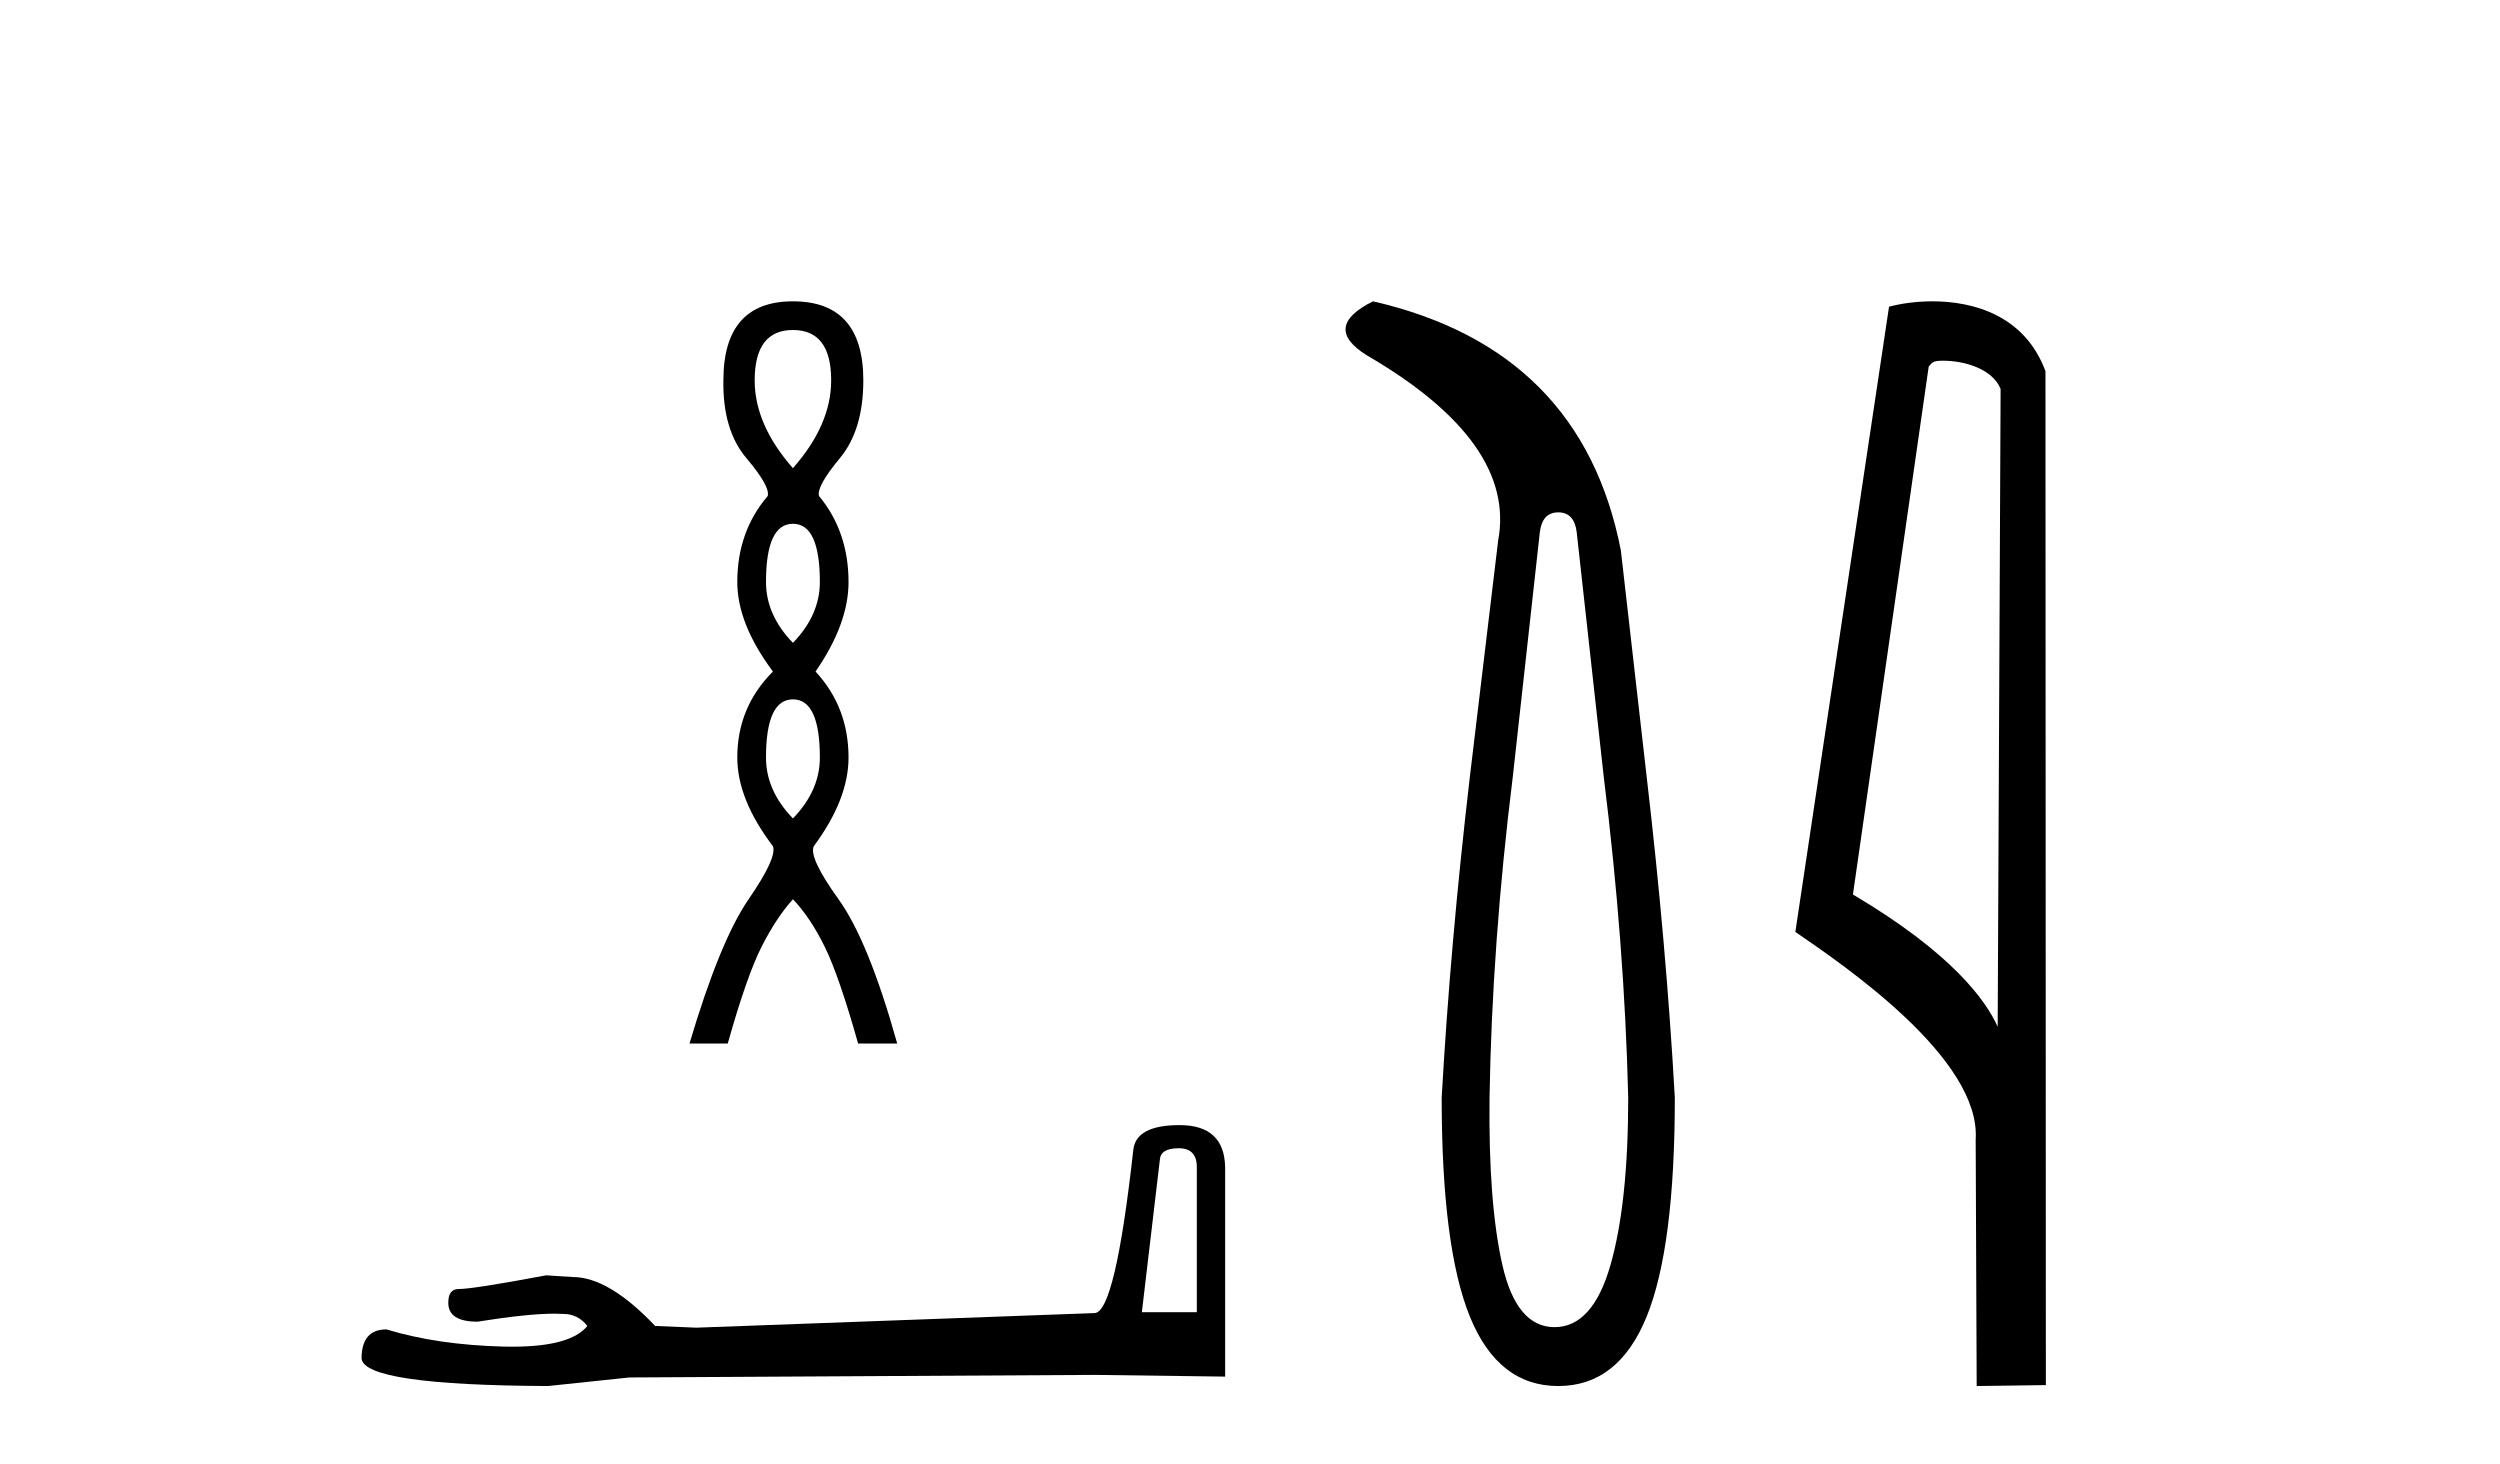
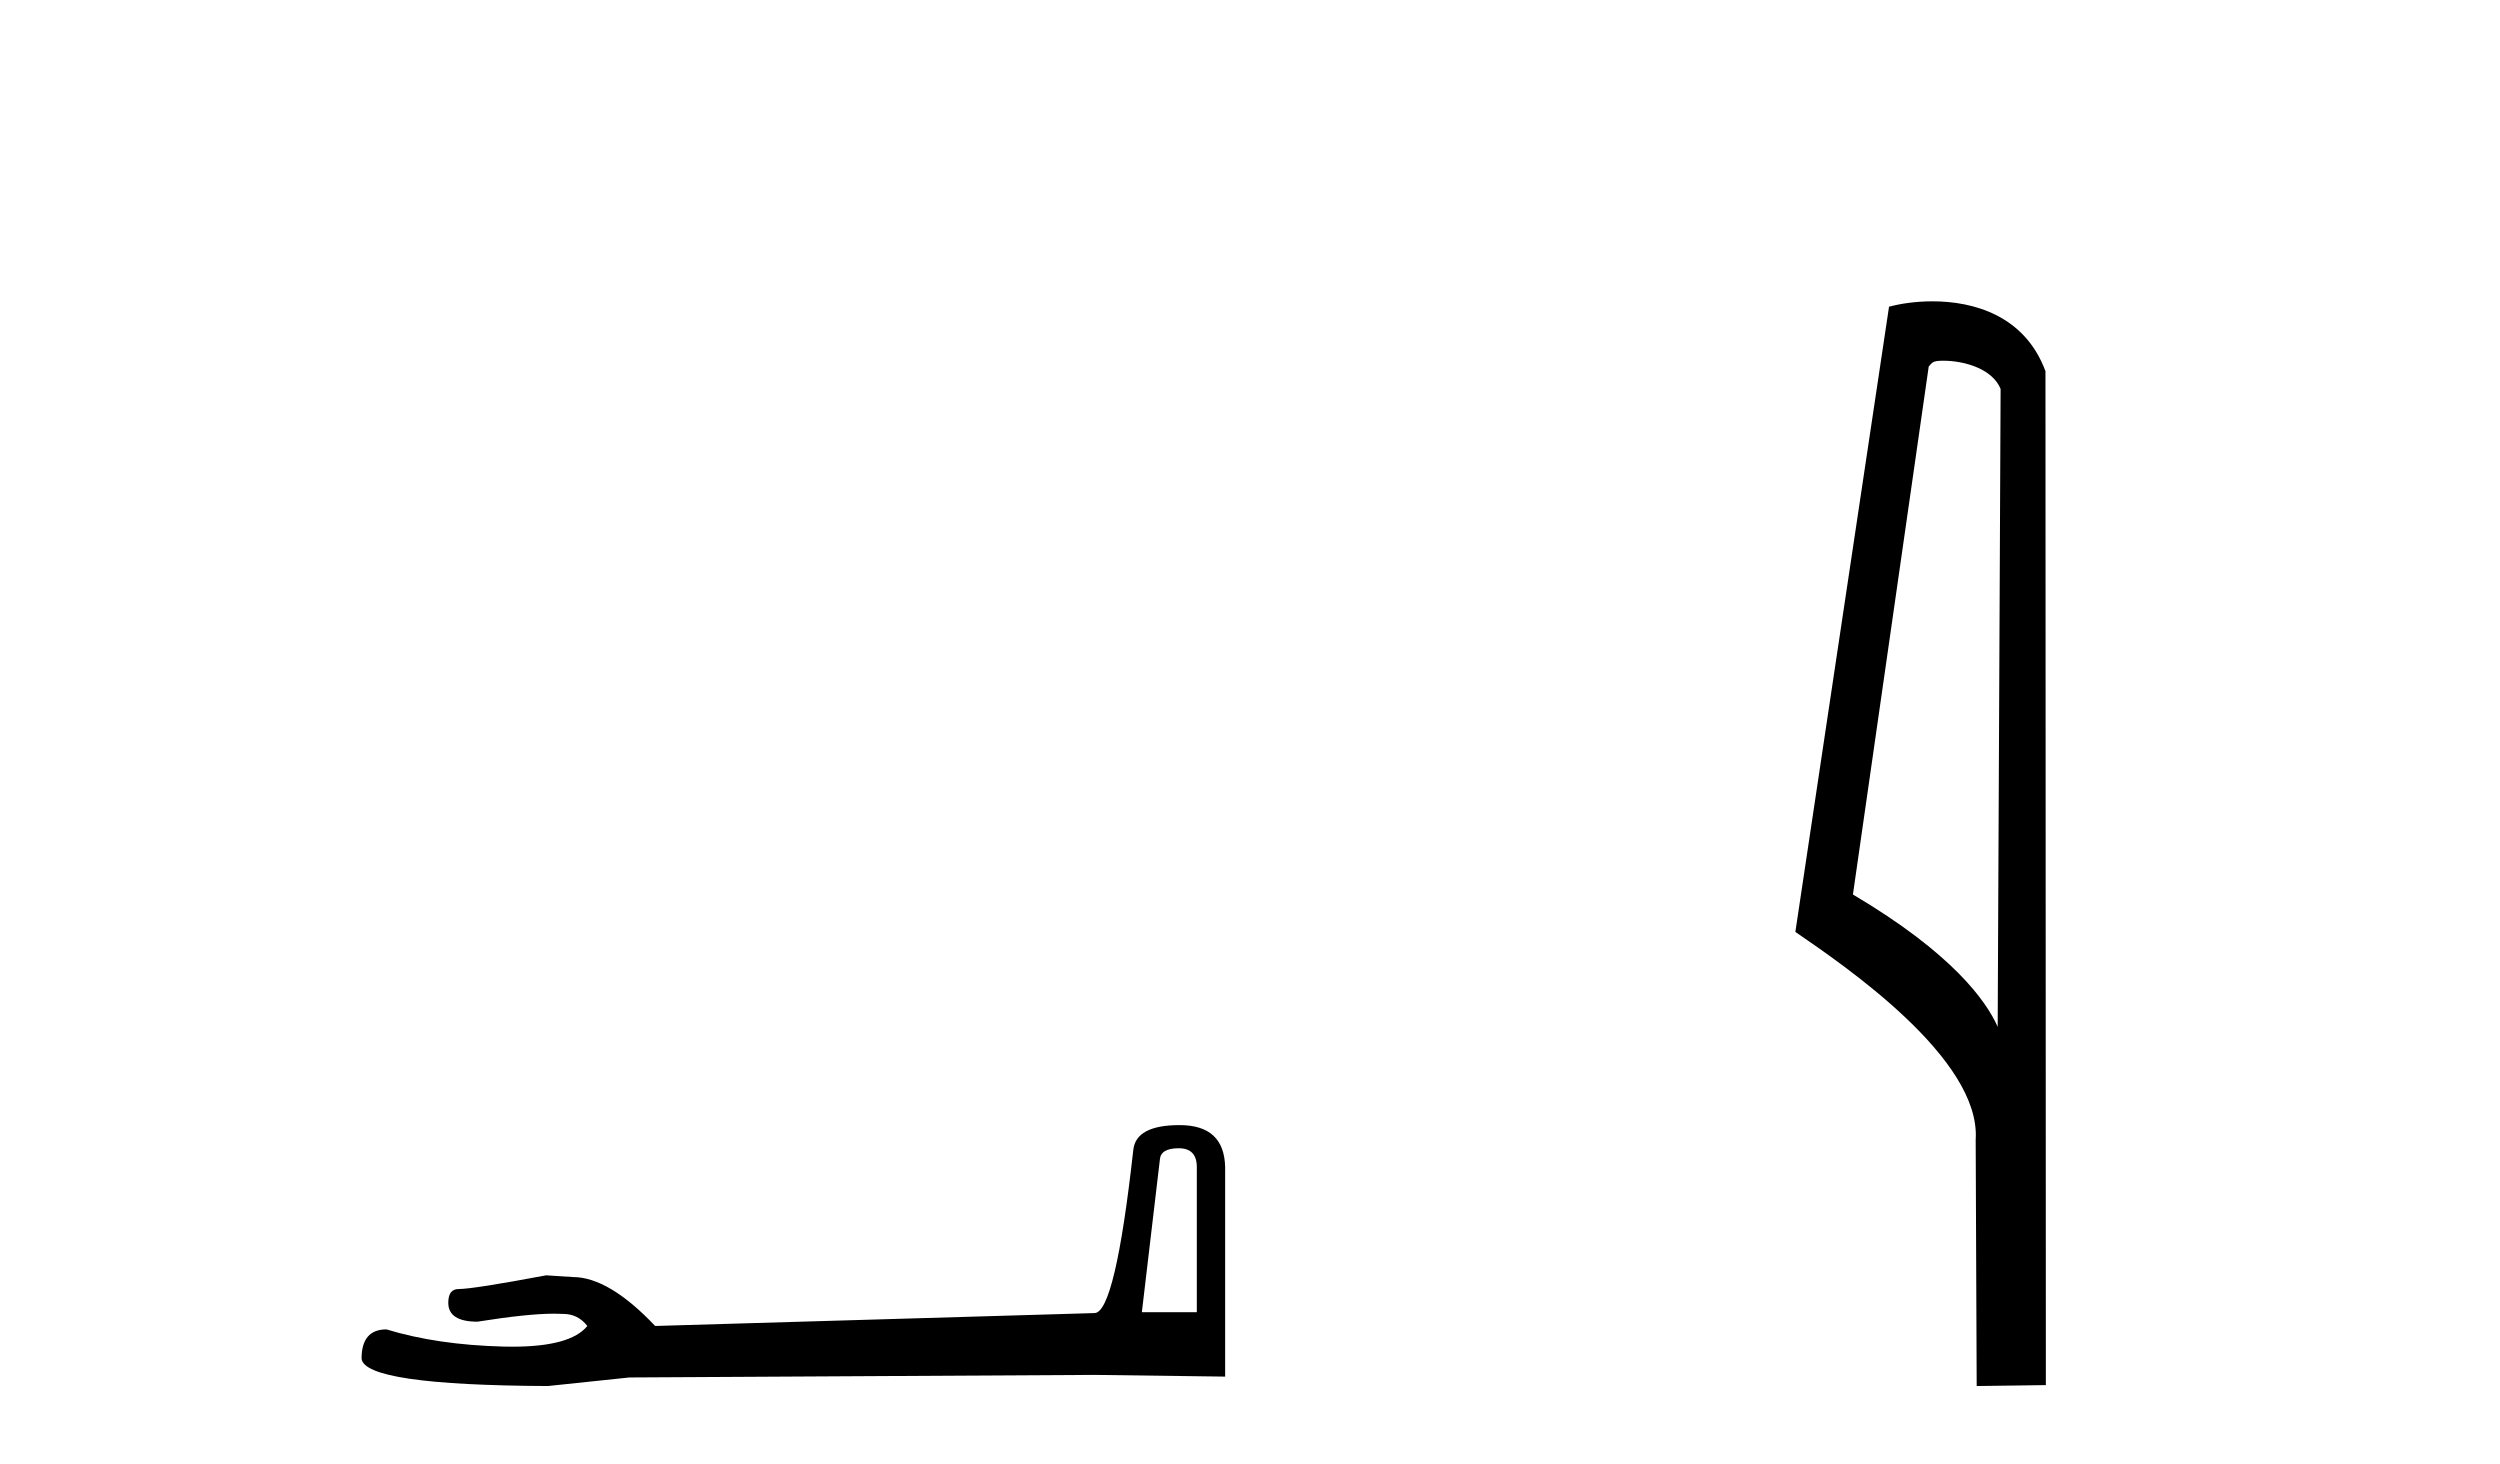
<svg xmlns="http://www.w3.org/2000/svg" width="70.0" height="41.0">
-   <path d="M 22.202 9.24 Q 23.273 9.24 23.273 10.651 Q 23.273 11.892 22.202 13.109 Q 21.131 11.892 21.131 10.651 Q 21.131 9.24 22.202 9.24 ZM 22.202 14.666 Q 22.956 14.666 22.956 16.297 Q 22.956 17.221 22.202 18 Q 21.448 17.221 21.448 16.297 Q 21.448 14.666 22.202 14.666 ZM 22.202 19.582 Q 22.956 19.582 22.956 21.212 Q 22.956 22.137 22.202 22.916 Q 21.448 22.137 21.448 21.212 Q 21.448 19.582 22.202 19.582 ZM 22.202 8.437 Q 20.255 8.437 20.255 10.651 Q 20.231 12.038 20.9 12.829 Q 21.569 13.62 21.496 13.888 Q 20.644 14.885 20.644 16.297 Q 20.644 17.465 21.642 18.803 Q 20.644 19.801 20.644 21.212 Q 20.644 22.38 21.642 23.694 Q 21.764 24.011 20.961 25.179 Q 20.158 26.347 19.306 29.218 L 20.377 29.218 Q 20.912 27.32 21.326 26.505 Q 21.74 25.69 22.202 25.179 Q 22.689 25.69 23.09 26.505 Q 23.492 27.32 24.027 29.218 L 25.122 29.218 Q 24.319 26.347 23.479 25.179 Q 22.64 24.011 22.786 23.694 Q 23.759 22.38 23.759 21.212 Q 23.759 19.801 22.835 18.803 Q 23.759 17.465 23.759 16.297 Q 23.759 14.885 22.932 13.888 Q 22.859 13.62 23.516 12.829 Q 24.173 12.038 24.173 10.651 Q 24.173 8.437 22.202 8.437 Z" style="fill:#000000;stroke:none" />
-   <path d="M 33.006 32.151 Q 33.511 32.151 33.511 32.68 L 33.511 36.742 L 31.972 36.742 L 32.477 32.464 Q 32.501 32.151 33.006 32.151 ZM 33.03 31.503 Q 31.804 31.503 31.732 32.2 Q 31.227 36.742 30.651 36.766 L 19.498 37.175 L 18.344 37.127 Q 17.046 35.757 16.037 35.757 Q 15.676 35.733 15.292 35.709 Q 13.249 36.093 12.84 36.093 Q 12.552 36.093 12.552 36.478 Q 12.552 37.007 13.369 37.007 Q 14.772 36.783 15.522 36.783 Q 15.658 36.783 15.773 36.79 Q 16.181 36.79 16.446 37.127 Q 15.977 37.707 14.348 37.707 Q 14.222 37.707 14.09 37.704 Q 12.239 37.656 10.821 37.223 Q 10.124 37.223 10.124 38.04 Q 10.196 38.785 15.34 38.809 L 17.623 38.569 L 30.651 38.497 L 34.304 38.545 L 34.304 32.68 Q 34.28 31.503 33.03 31.503 Z" style="fill:#000000;stroke:none" />
-   <path d="M 43.631 14.346 Q 44.078 14.346 44.147 14.896 L 44.903 21.733 Q 45.487 26.44 45.59 30.735 Q 45.59 33.69 45.092 35.425 Q 44.593 37.16 43.528 37.16 Q 42.463 37.16 42.068 35.425 Q 41.673 33.69 41.707 30.735 Q 41.776 26.44 42.36 21.733 L 43.116 14.896 Q 43.185 14.346 43.631 14.346 ZM 38.443 8.437 Q 37 9.158 38.271 9.949 Q 42.463 12.388 41.948 15.137 L 41.158 21.733 Q 40.608 26.44 40.367 30.735 Q 40.367 34.927 41.158 36.868 Q 41.948 38.809 43.631 38.809 Q 45.315 38.809 46.105 36.868 Q 46.895 34.927 46.895 30.735 Q 46.655 26.44 46.105 21.733 L 45.384 15.411 Q 44.284 9.777 38.443 8.437 Z" style="fill:#000000;stroke:none" />
+   <path d="M 33.006 32.151 Q 33.511 32.151 33.511 32.68 L 33.511 36.742 L 31.972 36.742 L 32.477 32.464 Q 32.501 32.151 33.006 32.151 ZM 33.03 31.503 Q 31.804 31.503 31.732 32.2 Q 31.227 36.742 30.651 36.766 L 18.344 37.127 Q 17.046 35.757 16.037 35.757 Q 15.676 35.733 15.292 35.709 Q 13.249 36.093 12.84 36.093 Q 12.552 36.093 12.552 36.478 Q 12.552 37.007 13.369 37.007 Q 14.772 36.783 15.522 36.783 Q 15.658 36.783 15.773 36.79 Q 16.181 36.79 16.446 37.127 Q 15.977 37.707 14.348 37.707 Q 14.222 37.707 14.09 37.704 Q 12.239 37.656 10.821 37.223 Q 10.124 37.223 10.124 38.04 Q 10.196 38.785 15.34 38.809 L 17.623 38.569 L 30.651 38.497 L 34.304 38.545 L 34.304 32.68 Q 34.28 31.503 33.03 31.503 Z" style="fill:#000000;stroke:none" />
  <path d="M 54.405 10.1 C 55.03 10.1 55.794 10.34 56.017 10.89 L 55.935 28.751 L 55.935 28.751 C 55.618 28.034 54.677 26.699 51.882 25.046 L 54.004 10.263 C 54.104 10.157 54.101 10.1 54.405 10.1 ZM 55.935 28.751 L 55.935 28.751 C 55.935 28.751 55.935 28.751 55.935 28.751 L 55.935 28.751 L 55.935 28.751 ZM 54.108 8.437 C 53.63 8.437 53.199 8.505 52.893 8.588 L 50.27 26.094 C 51.658 27.044 55.471 29.648 55.319 31.91 L 55.347 38.809 L 57.284 38.783 L 57.273 10.393 C 56.697 8.837 55.266 8.437 54.108 8.437 Z" style="fill:#000000;stroke:none" />
</svg>